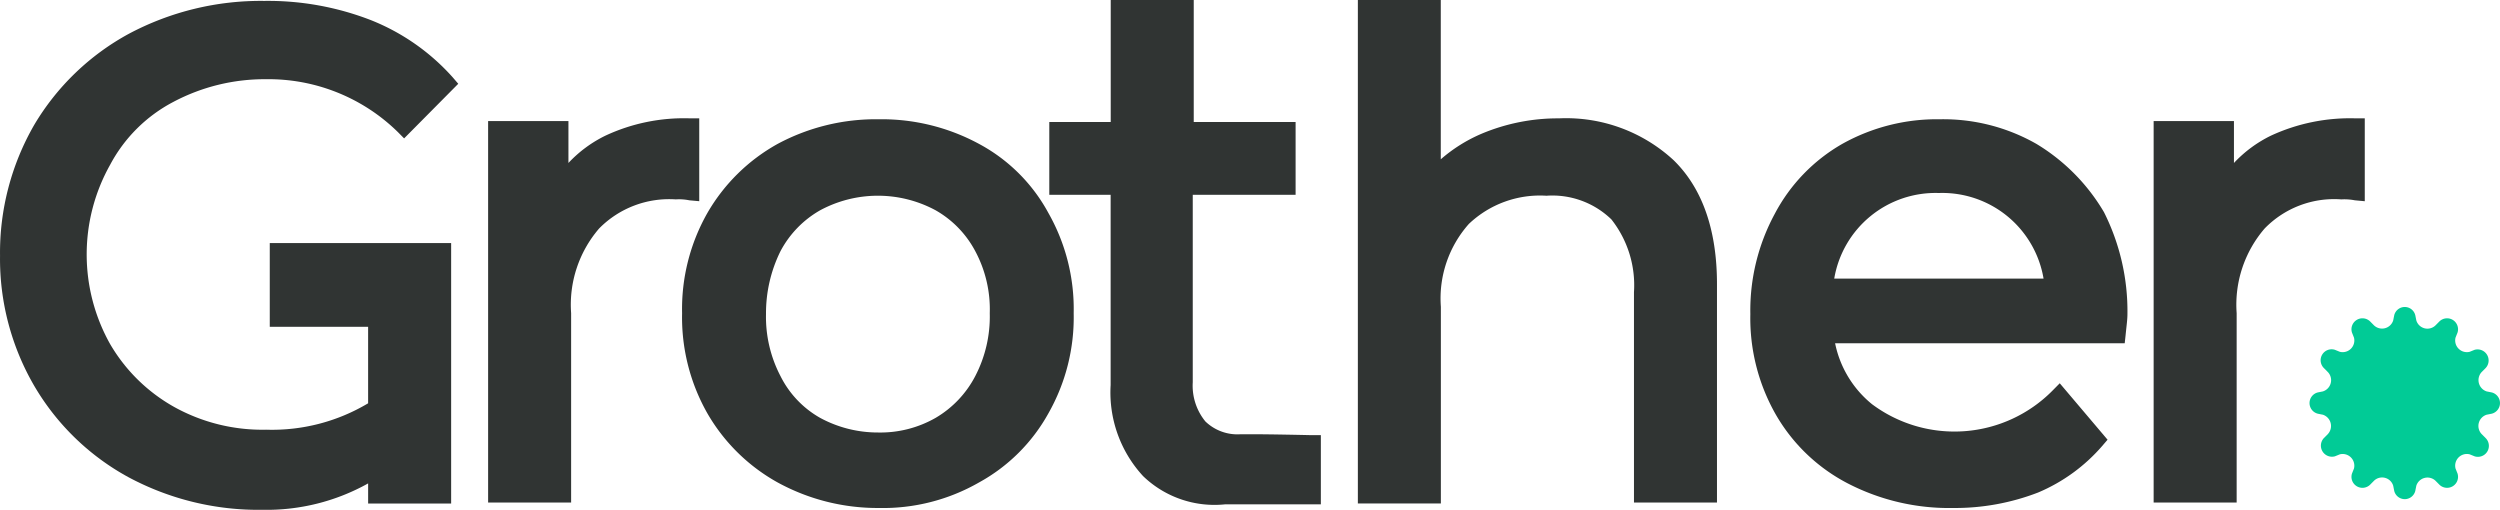
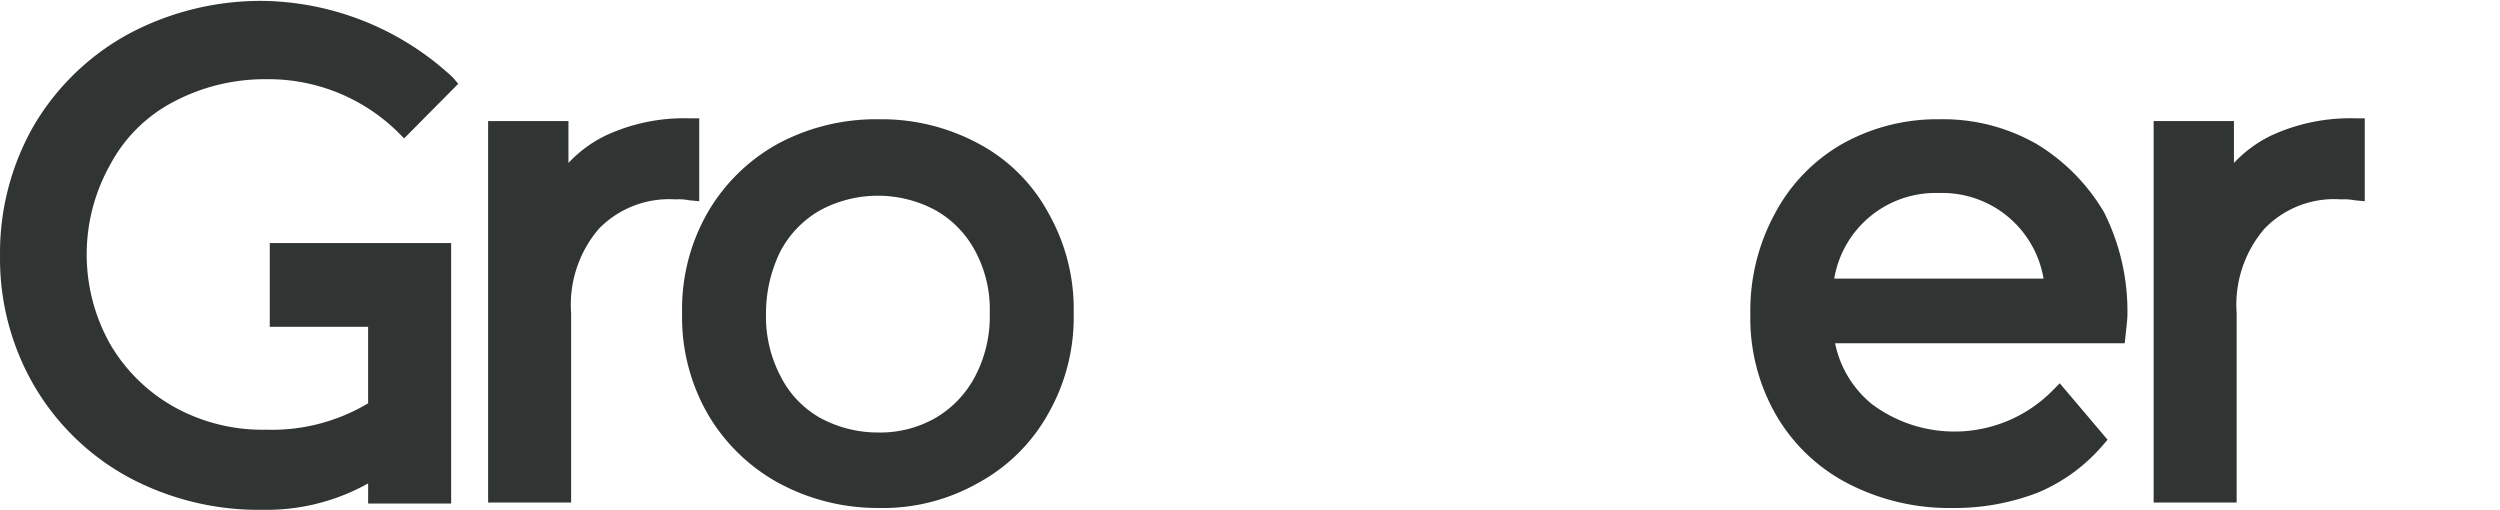
<svg xmlns="http://www.w3.org/2000/svg" width="136.73" height="27.883" viewBox="0 0 136.73 27.883">
  <g id="Grother_2" transform="translate(-13.7 -16.82)">
    <g id="그룹_1143" data-name="그룹 1143" transform="translate(13.7 16.82)">
      <path id="패스_414" data-name="패스 414" d="M79.347,34.731V30.2h-.493a10.158,10.158,0,0,0-4.638.946,6.925,6.925,0,0,0-2.023,1.494v-2.29H67.8V51.211h4.54V40.855a6.385,6.385,0,0,1,1.53-4.63,5.373,5.373,0,0,1,4.194-1.593,2.817,2.817,0,0,1,.74.05Z" transform="translate(-41.104 -23.727)" fill="#303433" />
      <path id="패스_415" data-name="패스 415" d="M105.535,31.644a11.169,11.169,0,0,0-5.477-1.344,11.36,11.36,0,0,0-5.527,1.344,10.079,10.079,0,0,0-3.849,3.784A10.623,10.623,0,0,0,89.3,40.905a10.624,10.624,0,0,0,1.382,5.477,10.079,10.079,0,0,0,3.849,3.784,11.391,11.391,0,0,0,5.527,1.394,10.561,10.561,0,0,0,5.477-1.394,9.623,9.623,0,0,0,3.8-3.784,10.624,10.624,0,0,0,1.382-5.477,10.624,10.624,0,0,0-1.382-5.477A9.313,9.313,0,0,0,105.535,31.644Zm.592,9.261a7.054,7.054,0,0,1-.79,3.436,5.692,5.692,0,0,1-2.171,2.29,6.087,6.087,0,0,1-3.158.8,6.608,6.608,0,0,1-3.158-.8,5.383,5.383,0,0,1-2.171-2.29,6.99,6.99,0,0,1-.79-3.386,7.653,7.653,0,0,1,.79-3.436,5.565,5.565,0,0,1,2.171-2.241,6.658,6.658,0,0,1,6.316,0,5.561,5.561,0,0,1,2.171,2.241A6.729,6.729,0,0,1,106.127,40.905Z" transform="translate(-51.995 -23.777)" fill="#303433" />
-       <path id="패스_416" data-name="패스 416" d="M140.905,40.95h-.444a2.525,2.525,0,0,1-1.924-.7h0a3.09,3.09,0,0,1-.691-2.141V27.855h5.625V23.872H137.9V17.2h-4.54v6.672H130v3.983h3.355V38.261a6.739,6.739,0,0,0,1.776,4.979,5.627,5.627,0,0,0,4.49,1.543h5.231V41h-.493C142.09,40.95,141.448,40.95,140.905,40.95Z" transform="translate(-72.612 -17.2)" fill="#303433" />
-       <path id="패스_417" data-name="패스 417" d="M175.2,23.673a10.767,10.767,0,0,0-4.244.846,8.423,8.423,0,0,0-2.221,1.394V17.2H164.2V44.734h4.54V33.979a6.133,6.133,0,0,1,1.53-4.531,5.641,5.641,0,0,1,4.244-1.543,4.64,4.64,0,0,1,3.553,1.295,5.811,5.811,0,0,1,1.234,3.983v11.5h4.54V32.735c0-2.938-.79-5.228-2.369-6.771A8.665,8.665,0,0,0,175.2,23.673Z" transform="translate(-89.936 -17.2)" fill="#303433" />
      <path id="패스_418" data-name="패스 418" d="M223.342,31.644a10.292,10.292,0,0,0-5.28-1.344,10.6,10.6,0,0,0-5.329,1.344,9.508,9.508,0,0,0-3.7,3.834,11.1,11.1,0,0,0-1.332,5.477,10.624,10.624,0,0,0,1.382,5.477,9.678,9.678,0,0,0,3.948,3.784A12.064,12.064,0,0,0,218.8,51.56a12.618,12.618,0,0,0,4.638-.846,9.525,9.525,0,0,0,3.5-2.539l.3-.349-2.615-3.087-.395.4a7.541,7.541,0,0,1-9.869.747,5.761,5.761,0,0,1-2.023-3.336h15.84l.049-.448c.049-.5.1-.846.1-1.145a12.05,12.05,0,0,0-1.283-5.576A10.679,10.679,0,0,0,223.342,31.644Zm-11.053,7.369a5.619,5.619,0,0,1,5.724-4.68,5.618,5.618,0,0,1,5.724,4.68Z" transform="translate(-111.971 -23.777)" fill="#303433" />
      <path id="패스_419" data-name="패스 419" d="M263.453,30.2a10.3,10.3,0,0,0-4.638.946,6.926,6.926,0,0,0-2.023,1.494v-2.29H252.4V51.211h4.54V40.855a6.385,6.385,0,0,1,1.53-4.63,5.3,5.3,0,0,1,4.194-1.593,3.024,3.024,0,0,1,.74.05l.543.05V30.2Z" transform="translate(-134.613 -23.727)" fill="#303433" />
-       <path id="패스_420" data-name="패스 420" d="M23.174,22.827h0a10.674,10.674,0,0,1,5.083-1.245,10.1,10.1,0,0,1,7.2,2.888l.345.349,2.961-2.987-.3-.349a11.871,11.871,0,0,0-4.49-3.137A15.558,15.558,0,0,0,28.158,17.3a15.367,15.367,0,0,0-7.4,1.792,13.525,13.525,0,0,0-5.181,4.979,13.987,13.987,0,0,0-1.875,7.17,13.805,13.805,0,0,0,1.875,7.12,13.392,13.392,0,0,0,5.132,4.979,15.038,15.038,0,0,0,7.352,1.792,11.373,11.373,0,0,0,5.773-1.444v1.1h4.54V30.544H28.454v4.581h5.379v4.182a10.247,10.247,0,0,1-5.576,1.444,9.943,9.943,0,0,1-5.033-1.245,9.329,9.329,0,0,1-3.5-3.436,10.015,10.015,0,0,1,0-9.809A8.245,8.245,0,0,1,23.174,22.827Z" transform="translate(-13.7 -17.25)" fill="#303433" />
+       <path id="패스_420" data-name="패스 420" d="M23.174,22.827h0a10.674,10.674,0,0,1,5.083-1.245,10.1,10.1,0,0,1,7.2,2.888l.345.349,2.961-2.987-.3-.349A15.558,15.558,0,0,0,28.158,17.3a15.367,15.367,0,0,0-7.4,1.792,13.525,13.525,0,0,0-5.181,4.979,13.987,13.987,0,0,0-1.875,7.17,13.805,13.805,0,0,0,1.875,7.12,13.392,13.392,0,0,0,5.132,4.979,15.038,15.038,0,0,0,7.352,1.792,11.373,11.373,0,0,0,5.773-1.444v1.1h4.54V30.544H28.454v4.581h5.379v4.182a10.247,10.247,0,0,1-5.576,1.444,9.943,9.943,0,0,1-5.033-1.245,9.329,9.329,0,0,1-3.5-3.436,10.015,10.015,0,0,1,0-9.809A8.245,8.245,0,0,1,23.174,22.827Z" transform="translate(-13.7 -17.25)" fill="#303433" />
    </g>
-     <path id="패스_422" data-name="패스 422" d="M283.561,15.033l.055.277a.634.634,0,0,0,1.045.277l.22-.222a.6.6,0,0,1,.99.61l-.11.277a.64.64,0,0,0,.77.777l.275-.111a.606.606,0,0,1,.6,1l-.22.222a.65.65,0,0,0,.275,1.054l.275.055a.6.6,0,0,1,0,1.165l-.275.055a.644.644,0,0,0-.275,1.054l.22.222a.6.6,0,0,1-.6,1l-.275-.111a.639.639,0,0,0-.77.777l.11.277a.6.6,0,0,1-.99.61l-.22-.222a.64.64,0,0,0-1.045.277l-.055.277a.593.593,0,0,1-1.154,0l-.055-.277a.634.634,0,0,0-1.045-.277l-.22.222a.6.6,0,0,1-.99-.61l.11-.277a.64.64,0,0,0-.77-.777l-.275.111a.606.606,0,0,1-.6-1l.22-.222a.65.65,0,0,0-.275-1.054l-.275-.055a.6.6,0,0,1,0-1.165l.275-.055a.644.644,0,0,0,.275-1.054l-.22-.222a.6.6,0,0,1,.6-1l.275.111a.639.639,0,0,0,.77-.777l-.11-.277a.6.6,0,0,1,.99-.61l.22.222a.639.639,0,0,0,1.045-.277l.055-.277A.593.593,0,0,1,283.561,15.033Z" transform="translate(-137.763 19.033)" fill="#01cb96" />
  </g>
</svg>